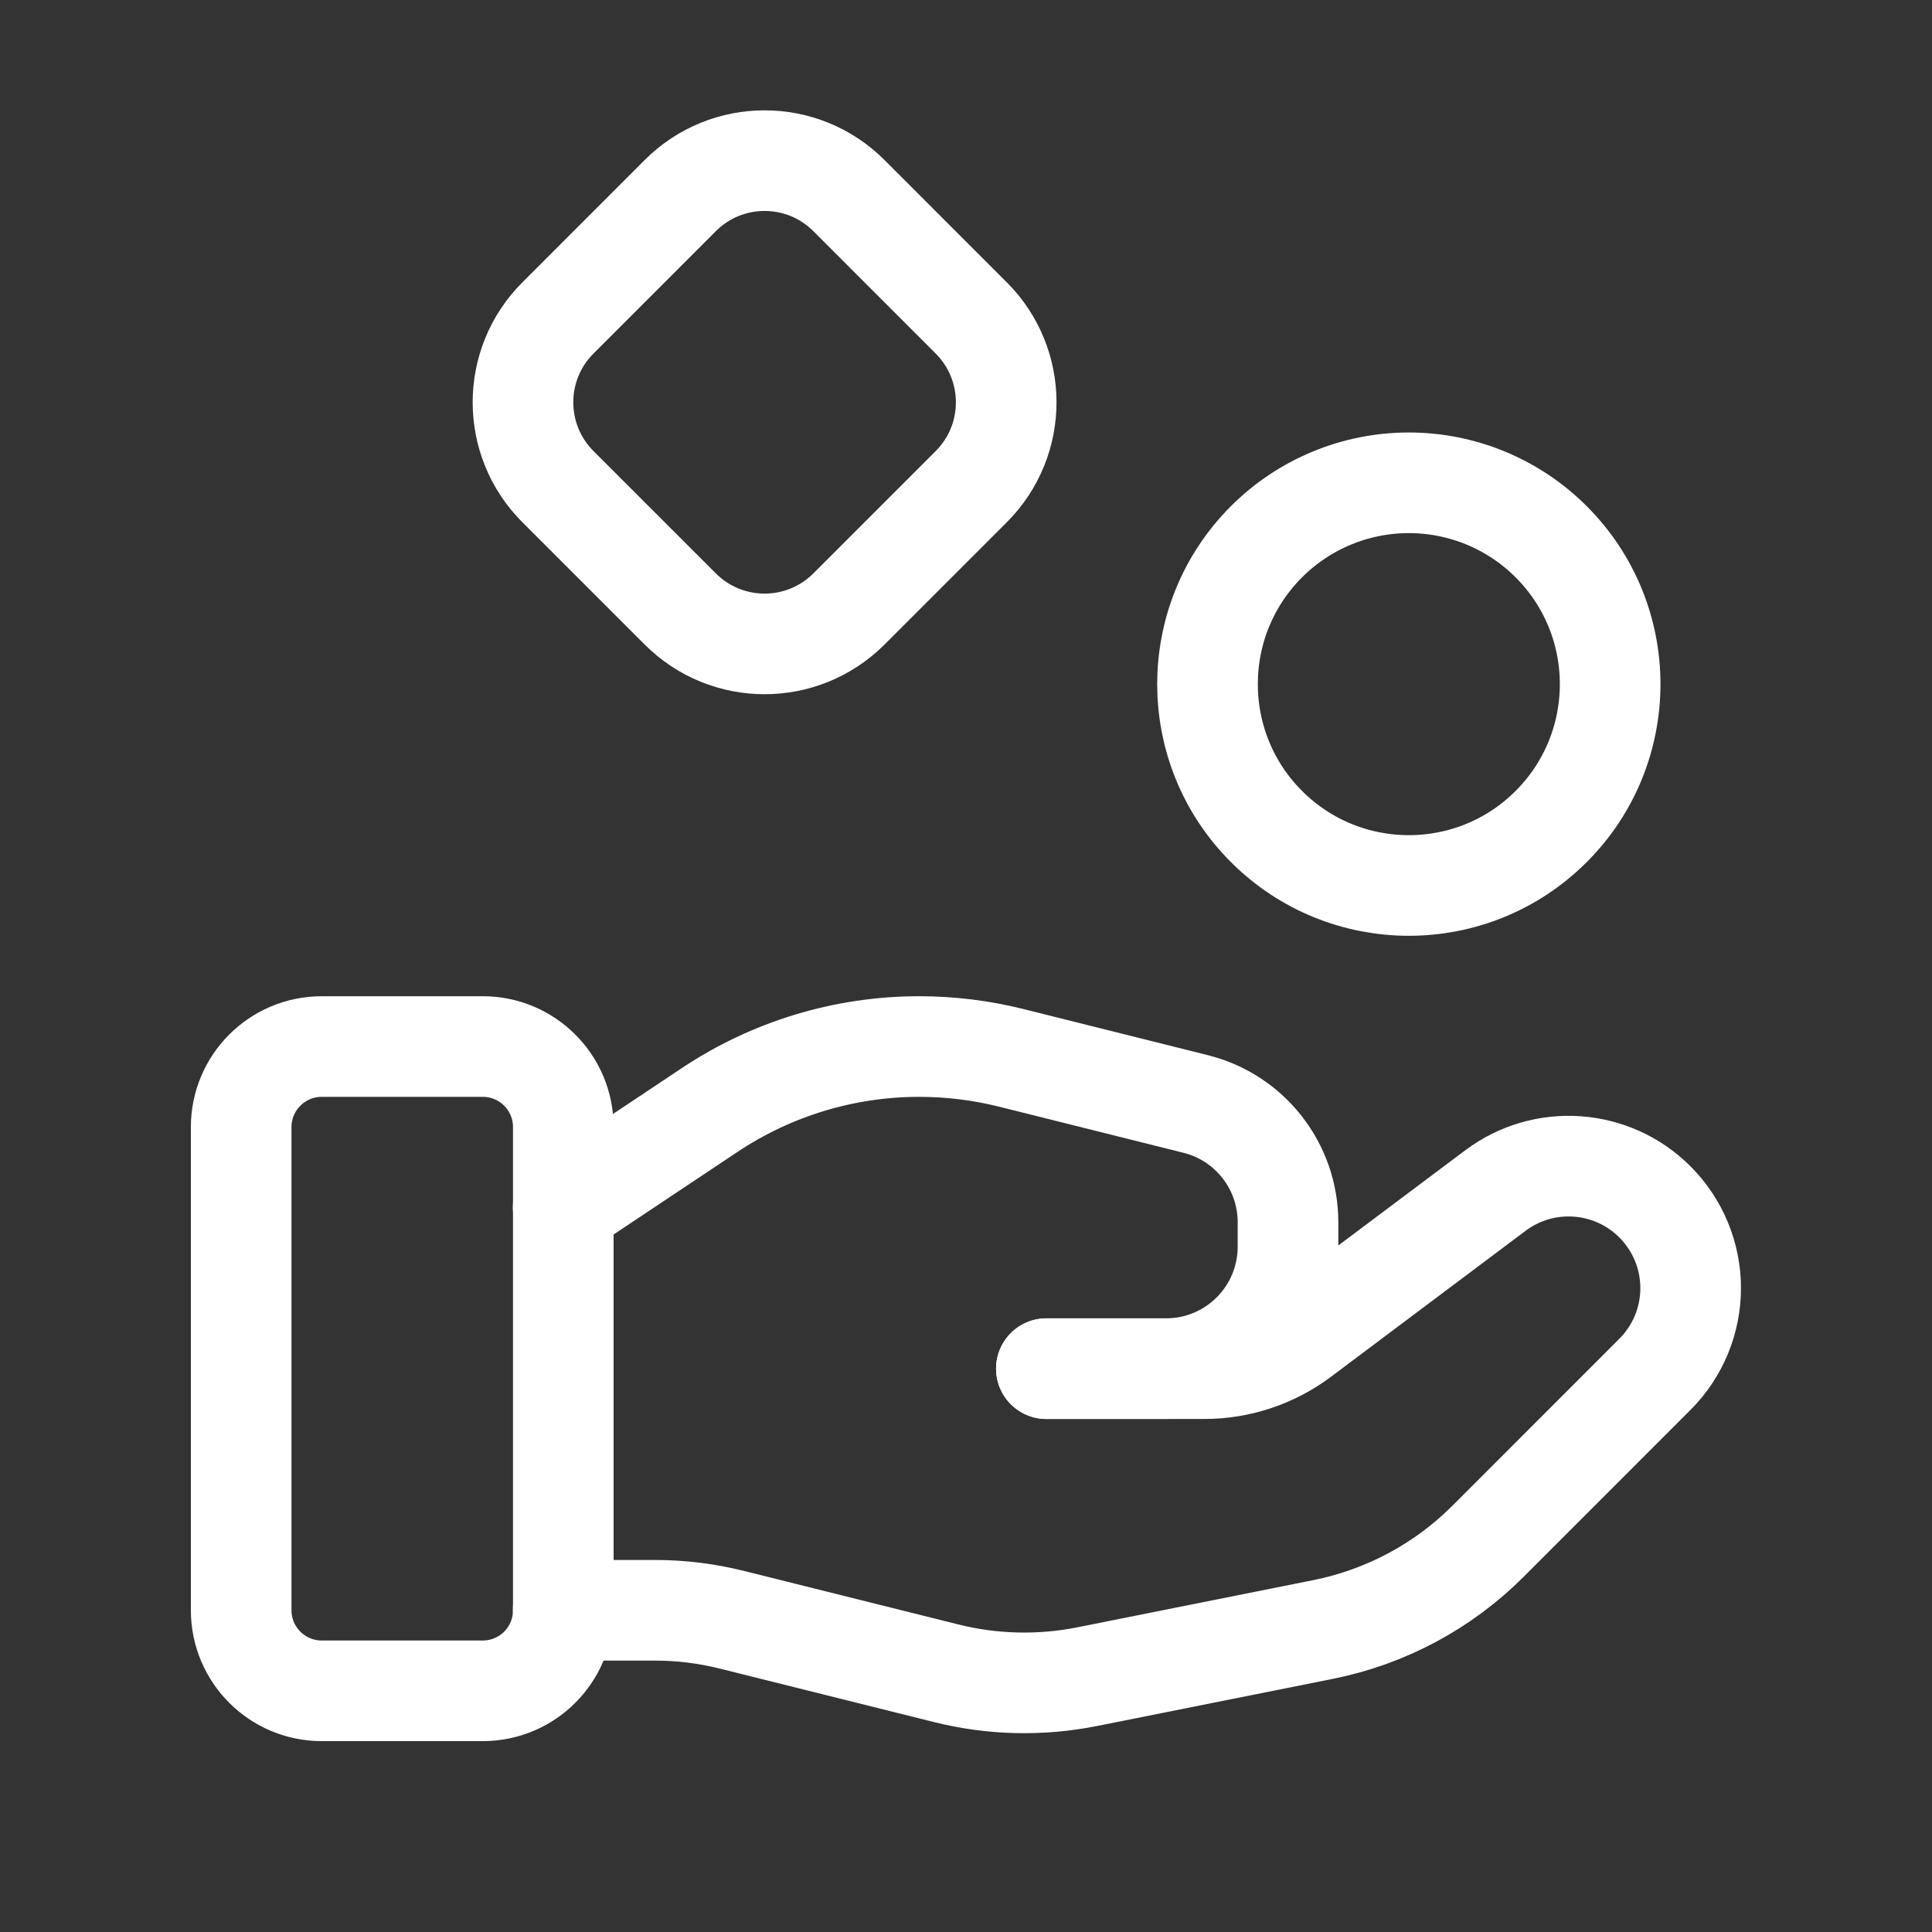
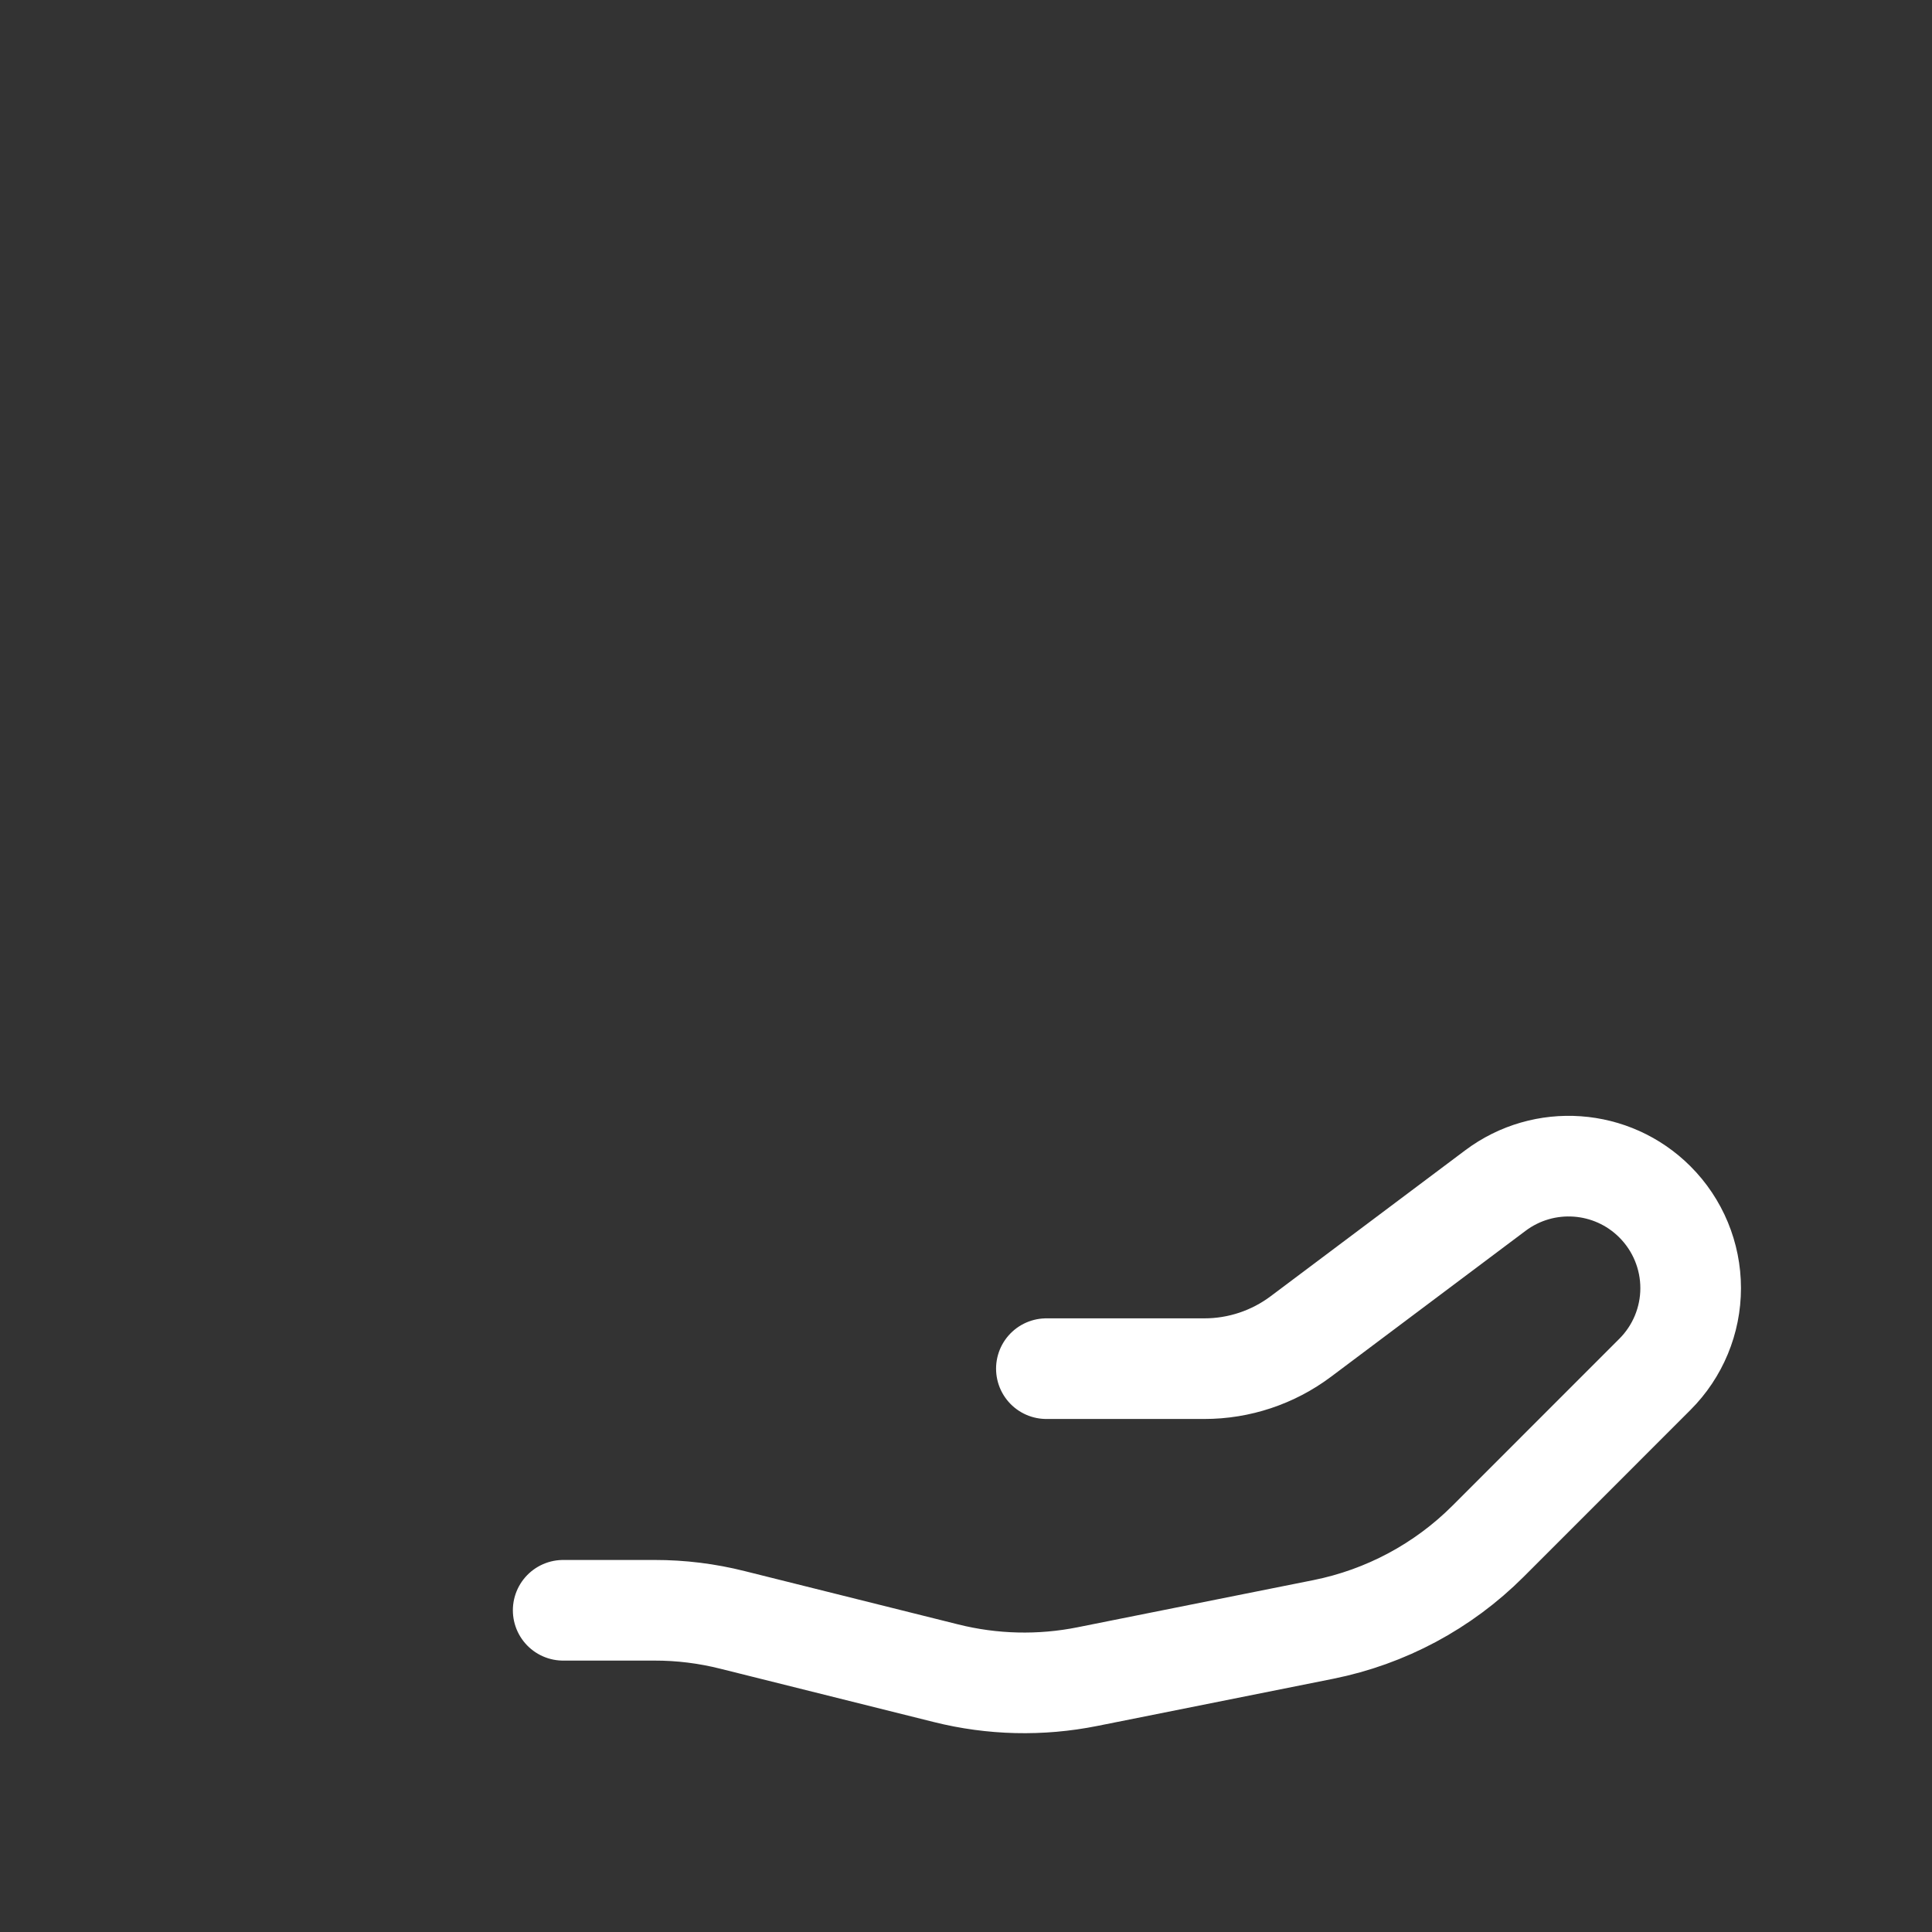
<svg xmlns="http://www.w3.org/2000/svg" width="48" height="48" viewBox="0 0 48 48" fill="none">
  <rect x="0" y="0" width="48" height="48" fill="#333333" stroke="none" />
-   <path fill-rule="evenodd" clip-rule="evenodd" d="M11.995 42.008H7.993C6.888 42.007 5.993 41.112 5.992 40.007V28.002C5.993 26.897 6.888 26.001 7.993 26.001H11.995C13.1 26.001 13.995 26.897 13.995 28.002V40.007C13.995 41.112 13.1 42.007 11.995 42.008V42.008Z" stroke="white" stroke-width="2.5" stroke-linecap="round" stroke-linejoin="round" />
  <path d="M25.997 34.004H29.919C30.785 34.005 31.627 33.724 32.32 33.204L37.154 29.578C38.361 28.674 40.049 28.794 41.115 29.86V29.86C41.684 30.428 42.004 31.2 42.004 32.003C42.004 32.807 41.684 33.578 41.115 34.146L36.968 38.294C35.85 39.411 34.427 40.172 32.878 40.483L27.016 41.655C25.853 41.888 24.654 41.859 23.504 41.571L18.202 40.247C17.568 40.087 16.917 40.006 16.263 40.007H13.992" stroke="white" stroke-width="2.5" stroke-linecap="round" stroke-linejoin="round" />
-   <path d="M25.997 34.004H28.968C29.772 34.005 30.544 33.685 31.112 33.117C31.681 32.548 32 31.777 32 30.973V30.367C32 28.976 31.054 27.764 29.705 27.428L25.119 26.281C24.373 26.095 23.608 26.001 22.84 26.001V26.001C20.985 26 19.171 26.55 17.628 27.58L13.992 30.003" stroke="white" stroke-width="2.5" stroke-linecap="round" stroke-linejoin="round" />
-   <path d="M38.539 13.46C40.492 15.414 40.492 18.581 38.539 20.534C36.586 22.488 33.419 22.488 31.465 20.534C29.512 18.581 29.512 15.414 31.465 13.46C32.403 12.522 33.675 11.995 35.002 11.995C36.329 11.995 37.601 12.522 38.539 13.46" stroke="white" stroke-width="2.5" stroke-linecap="round" stroke-linejoin="round" />
-   <path fill-rule="evenodd" clip-rule="evenodd" d="M13.861 12.09C12.704 10.933 12.704 9.057 13.861 7.9L16.901 4.859C18.058 3.702 19.934 3.702 21.091 4.859L24.131 7.9C25.288 9.057 25.288 10.933 24.131 12.09L21.091 15.13C19.934 16.287 18.058 16.287 16.901 15.13L13.861 12.09Z" stroke="white" stroke-width="2.5" stroke-linecap="round" stroke-linejoin="round" />
</svg>